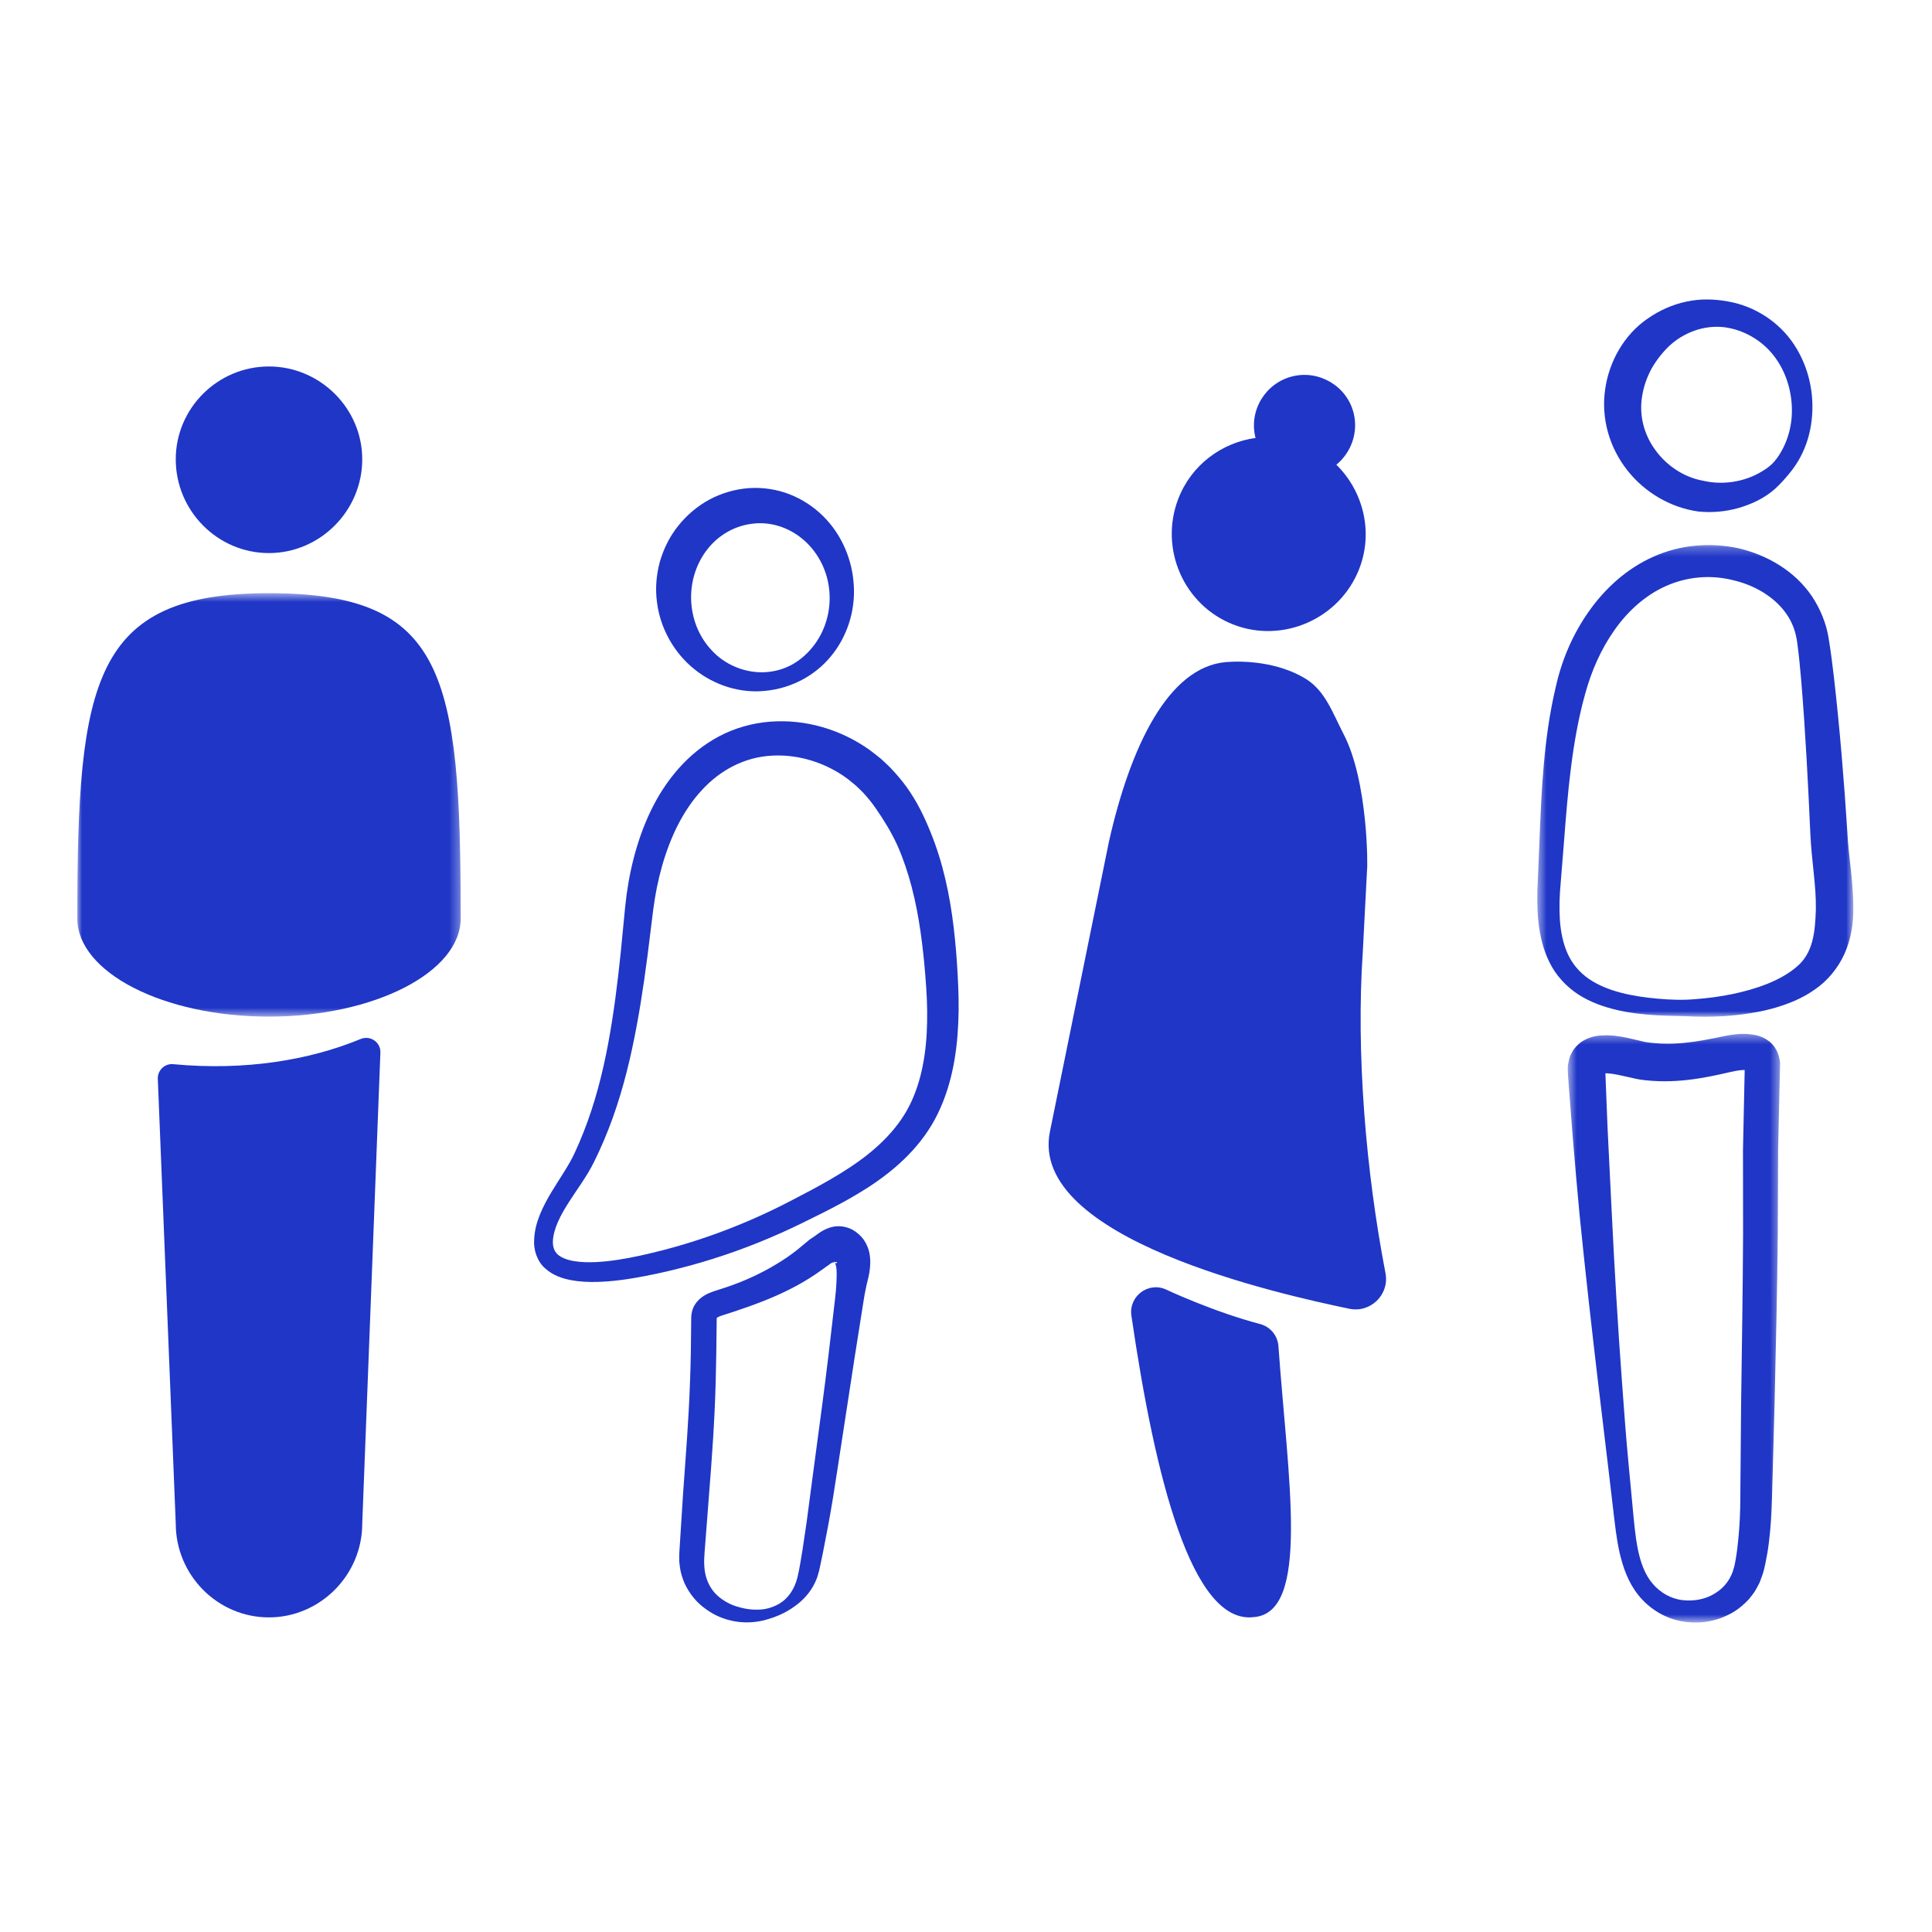
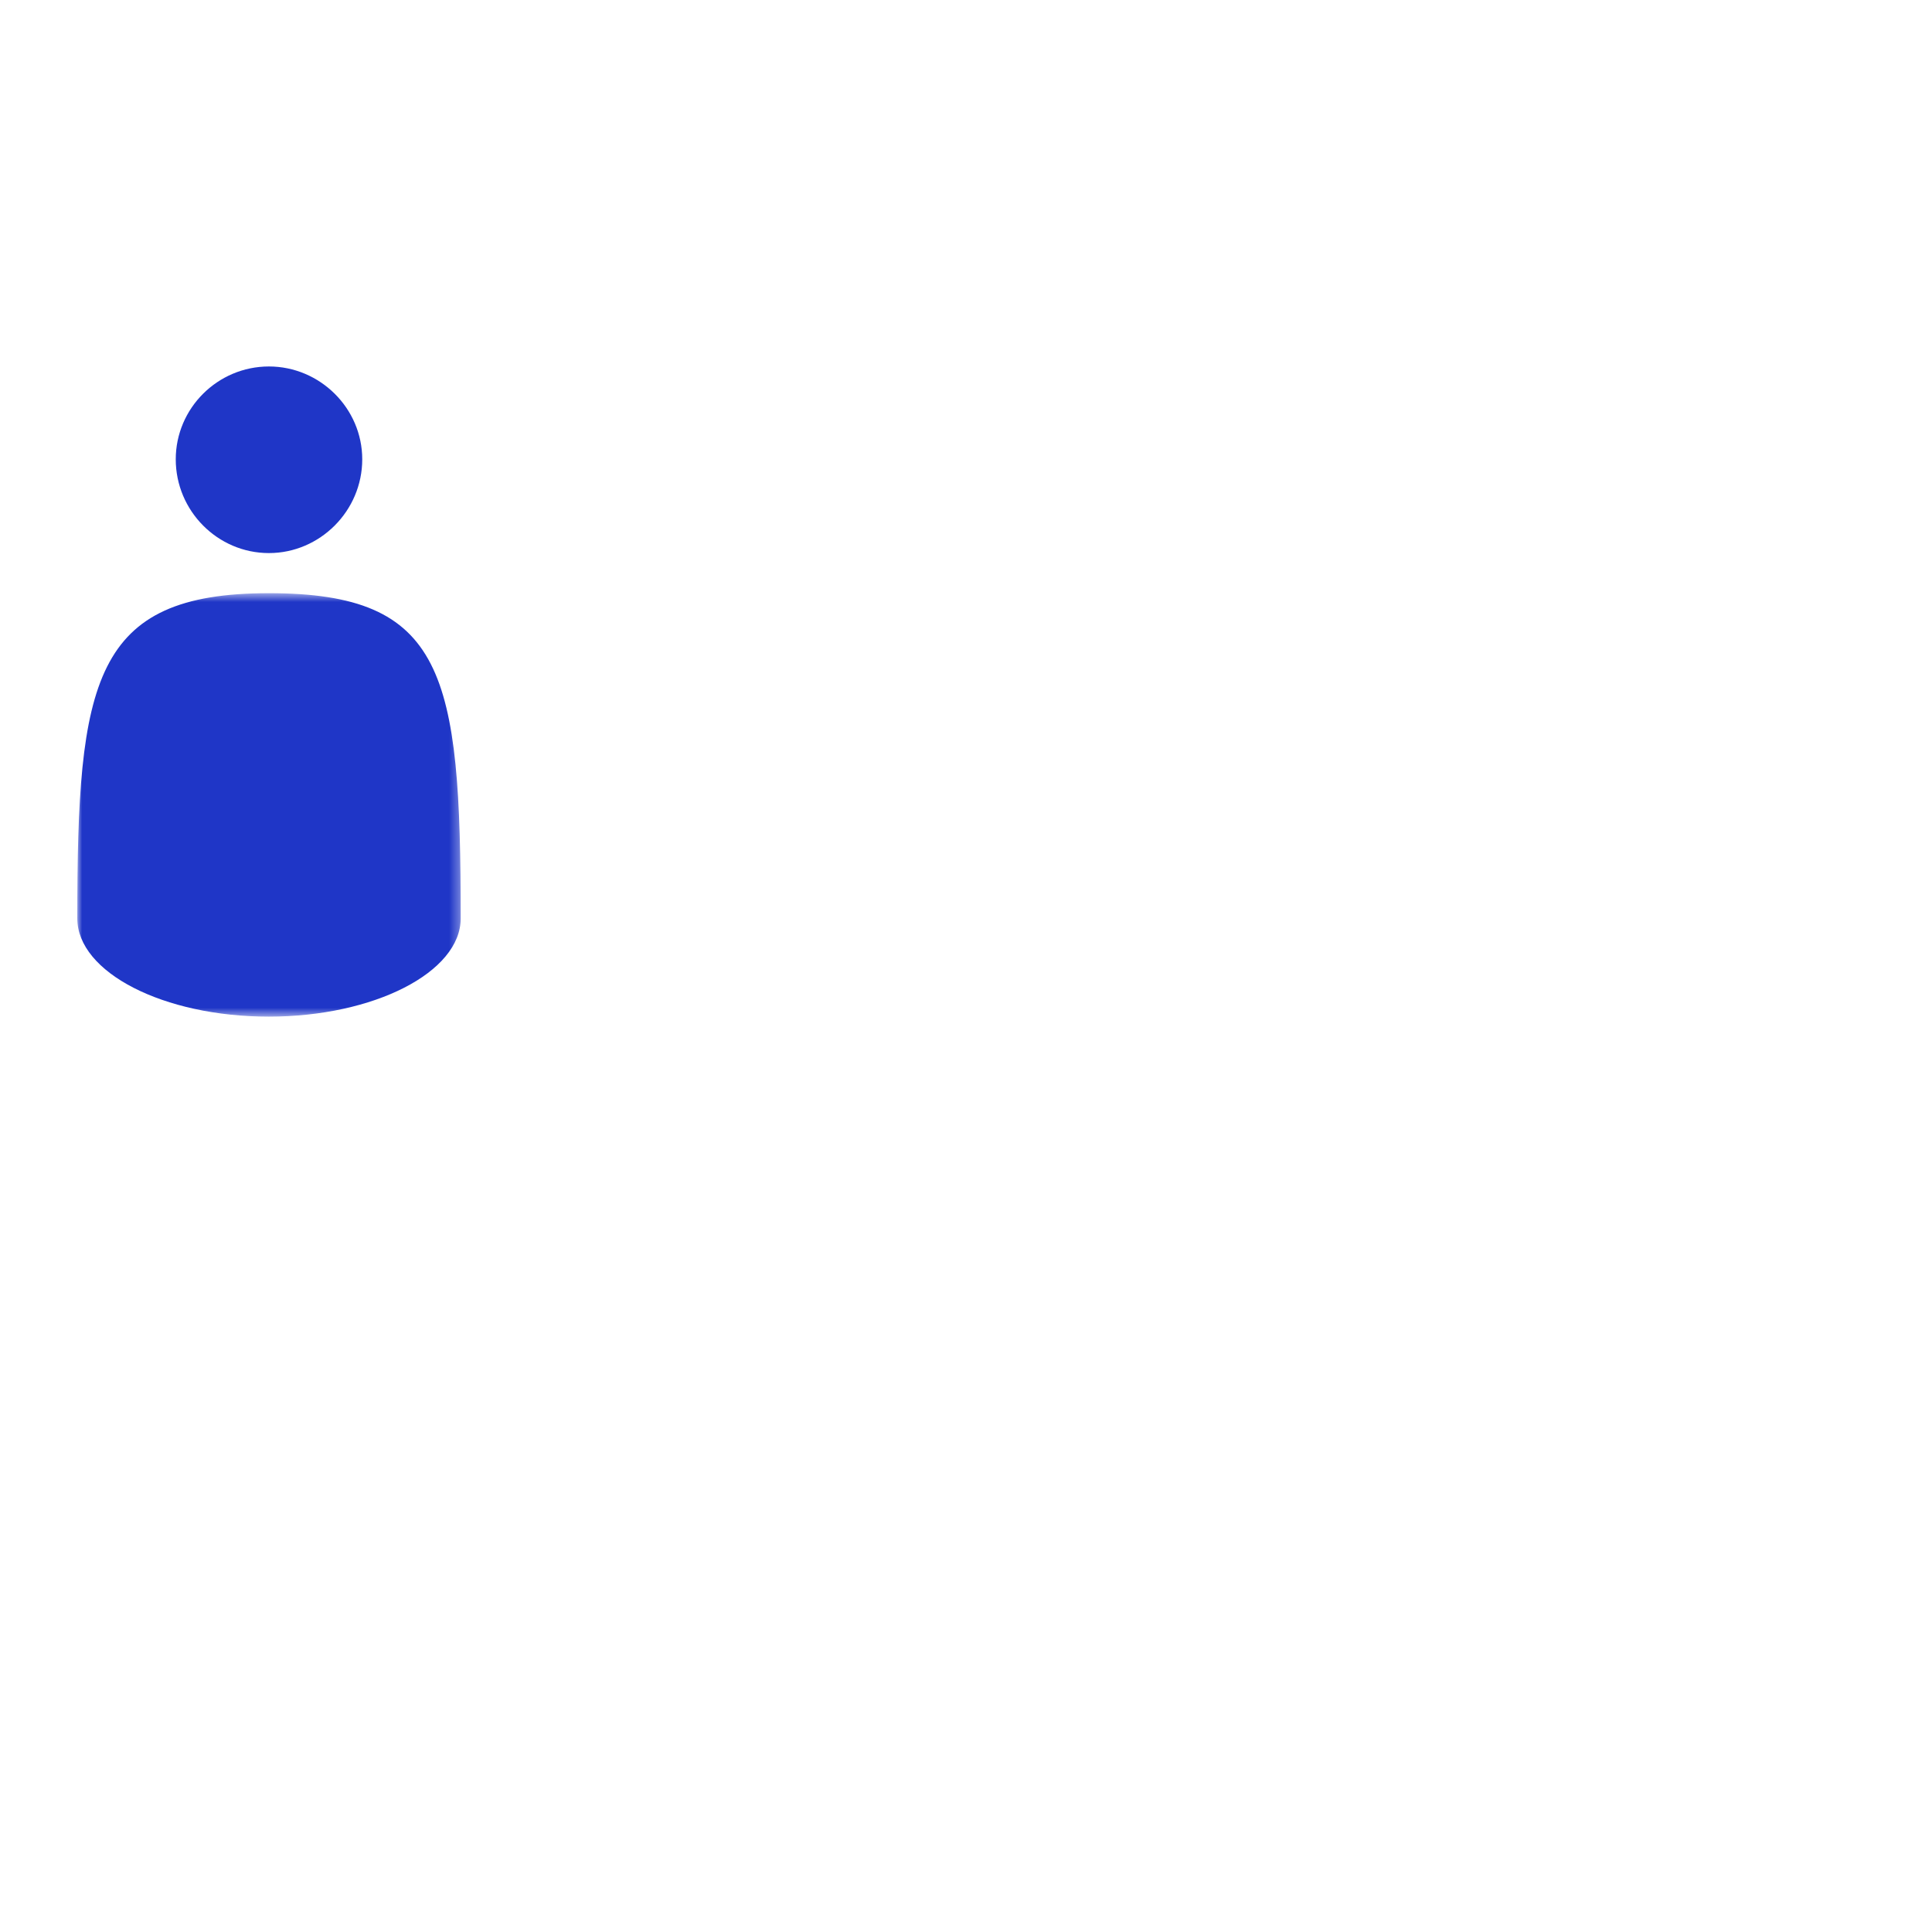
<svg xmlns="http://www.w3.org/2000/svg" xmlns:xlink="http://www.w3.org/1999/xlink" viewBox="0 0 200 200" height="200" width="200">
  <defs>
    <polygon points="0 .585 39.693 .585 39.693 44.419 0 44.419" id="diversity-people-a" />
-     <polygon points=".521 .261 33.24 .261 33.24 49.089 .521 49.089" id="diversity-people-c" />
-     <polygon points=".571 .4 22.553 .4 22.553 61.333 .571 61.333" id="diversity-people-e" />
  </defs>
  <g transform="translate(8 31)" fill-rule="evenodd" fill="none">
    <path d="M19.838,26.254 C25.122,26.254 29.499,21.886 29.499,16.547 C29.499,11.262 25.122,6.937 19.838,6.937 C14.53,6.937 10.194,11.262 10.194,16.547 C10.194,21.886 14.53,26.254 19.838,26.254" fill="#1F36C7" />
    <g transform="translate(0 29.822)">
      <mask fill="#fff" id="diversity-people-b">
        <use xlink:href="#diversity-people-a" />
      </mask>
      <path mask="url(#diversity-people-b)" d="M19.827,0.585 C1.615,0.585 -0,9.668 -0,34.241 C-0,39.839 8.914,44.419 19.828,44.419 C30.694,44.419 39.693,39.839 39.693,34.241 C39.693,8.883 38.039,0.585 19.827,0.585" fill="#1F36C7" />
    </g>
-     <path d="M29.331 76.558C24.049 78.74 17.379 79.865 9.925 79.163 9.002 79.076 8.239 79.876 8.341 80.796L10.194 126.724C10.194 132.063 14.53 136.432 19.838 136.432 25.122 136.432 29.499 132.063 29.499 126.724L31.381 77.9C31.371 76.847 30.304 76.156 29.331 76.558M65.251 25.833C66.387 24.392 68.056 23.429 69.871 23.217 71.662 22.976 73.564 23.544 75.046 24.77 76.533 25.987 77.567 27.835 77.817 29.854 78.085 31.866 77.579 33.991 76.366 35.664 75.76 36.496 74.992 37.222 74.095 37.739 73.199 38.262 72.174 38.537 71.145 38.591 69.068 38.671 67.031 37.803 65.678 36.324 64.295 34.868 63.587 32.923 63.544 31.029 63.497 29.131 64.11 27.271 65.251 25.833M63.9 38.292C65.985 39.969 68.697 40.806 71.287 40.509 73.879 40.253 76.352 38.969 78.008 36.949 79.678 34.946 80.545 32.274 80.386 29.638 80.252 27.009 79.168 24.353 77.199 22.42 76.225 21.453 75.037 20.674 73.724 20.163 72.409 19.653 70.964 19.437 69.54 19.53 68.124 19.63 66.723 20.036 65.462 20.705 64.201 21.379 63.098 22.323 62.214 23.427 61.323 24.531 60.692 25.824 60.302 27.172 59.939 28.529 59.822 29.95 60.009 31.324 60.344 34.081 61.809 36.623 63.9 38.292M86.136 83.469C84.834 86.037 82.58 88.135 80.01 89.827 78.724 90.684 77.357 91.461 75.953 92.211 74.54 92.962 73.125 93.712 71.704 94.383 68.848 95.739 65.891 96.885 62.86 97.794 61.344 98.249 59.812 98.647 58.264 98.983 56.723 99.317 55.179 99.581 53.661 99.652 52.904 99.686 52.155 99.668 51.46 99.555 50.769 99.446 50.137 99.217 49.746 98.876 49.372 98.534 49.21 98.074 49.235 97.443 49.269 96.825 49.476 96.12 49.769 95.467 50.356 94.132 51.283 92.861 52.188 91.493 52.64 90.808 53.099 90.086 53.487 89.299 53.855 88.555 54.2 87.802 54.523 87.04 55.821 83.997 56.739 80.795 57.428 77.597 58.121 74.393 58.608 71.165 59.028 67.95L59.625 63.148C59.823 61.617 60.124 60.102 60.541 58.633 61.376 55.708 62.684 52.912 64.65 50.8 66.603 48.659 69.168 47.353 71.958 47.222 74.727 47.071 77.583 47.992 79.816 49.682 80.092 49.896 80.354 50.129 80.626 50.348 80.888 50.578 81.121 50.837 81.372 51.077 81.834 51.592 82.278 52.113 82.695 52.733 83.525 53.932 84.297 55.194 84.917 56.558 86.121 59.301 86.838 62.313 87.286 65.402 87.509 66.949 87.674 68.516 87.798 70.099 87.926 71.679 88.009 73.226 87.975 74.767 87.923 77.835 87.448 80.878 86.136 83.469M90.718 64.946C90.319 61.652 89.629 58.313 88.316 55.109 87.67 53.51 86.898 51.922 85.863 50.491 85.362 49.784 84.75 49.08 84.116 48.418 83.781 48.106 83.461 47.776 83.111 47.484 82.751 47.202 82.4 46.909 82.031 46.641 79.068 44.524 75.39 43.421 71.718 43.708 69.888 43.851 68.069 44.361 66.437 45.225 64.794 46.095 63.384 47.266 62.206 48.606 59.836 51.302 58.453 54.571 57.601 57.838 57.178 59.482 56.893 61.146 56.723 62.816L56.255 67.626C55.925 70.812 55.532 73.977 54.946 77.093 54.359 80.211 53.572 83.257 52.417 86.18 52.131 86.91 51.824 87.632 51.495 88.34 51.189 89.01 50.8 89.663 50.384 90.334 49.553 91.675 48.588 93.044 47.91 94.686 47.579 95.513 47.323 96.382 47.294 97.378 47.224 98.344 47.588 99.574 48.442 100.31 49.265 101.05 50.227 101.348 51.109 101.52 52.003 101.688 52.873 101.723 53.726 101.706 55.432 101.668 57.084 101.421 58.698 101.112 60.309 100.803 61.909 100.429 63.492 99.994 66.659 99.128 69.757 98.013 72.759 96.676 74.269 96.006 75.721 95.28 77.172 94.554 78.629 93.82 80.089 93.04 81.51 92.143 84.337 90.371 87.069 88.037 88.785 84.861 90.471 81.709 91.057 78.215 91.201 74.867 91.279 73.186 91.227 71.509 91.135 69.873 91.047 68.24 90.915 66.596 90.718 64.946M78.399 99.648C78.384 99.651 78.373 99.648 78.359 99.652 78.377 99.681 78.401 99.711 78.42 99.725 78.425 99.728 78.436 99.728 78.443 99.731 78.429 99.704 78.416 99.672 78.403 99.653 78.401 99.65 78.401 99.651 78.399 99.648" fill="#1F36C7" />
-     <path d="M78.643 99.741C78.595 99.778 78.501 99.764 78.443 99.732 78.516 99.891 78.582 100.166 78.6 100.493 78.626 100.853 78.609 101.409 78.582 101.88 78.561 102.369 78.511 102.854 78.458 103.339L77.781 109.151C77.321 113.02 76.784 116.893 76.268 120.781L75.501 126.576 75.073 129.456C74.912 130.409 74.765 131.411 74.579 132.167 74.395 132.98 74.037 133.779 73.425 134.418 72.818 135.057 71.954 135.44 71.075 135.584 70.184 135.702 69.277 135.602 68.446 135.354 67.605 135.129 66.837 134.701 66.235 134.141 65.626 133.578 65.25 132.849 65.056 132.105 64.962 131.727 64.917 131.343 64.9 130.95 64.899 130.752 64.882 130.559 64.9 130.356 64.908 130.164 64.916 129.96 64.938 129.7L65.388 123.863C65.696 119.974 65.985 116.039 66.086 112.096 66.139 110.133 66.168 108.148 66.186 106.212L66.192 105.485C66.191 105.45 66.193 105.442 66.194 105.434 66.243 105.398 66.408 105.285 66.689 105.197L68.064 104.752 69.496 104.259C71.4 103.579 73.3 102.789 75.105 101.738 75.554 101.473 76 101.197 76.436 100.902 76.877 100.607 77.314 100.274 77.653 100.039 77.838 99.94 77.969 99.777 78.135 99.719 78.211 99.691 78.288 99.667 78.359 99.652 78.352 99.642 78.342 99.629 78.34 99.621 78.333 99.587 78.365 99.59 78.399 99.649 78.455 99.64 78.509 99.632 78.55 99.642 78.648 99.657 78.698 99.707 78.643 99.741M81.44 97.378C81.145 96.949 80.723 96.568 80.27 96.312 79.779 96.049 79.182 95.906 78.64 95.944 78.093 95.974 77.662 96.152 77.303 96.332 76.941 96.52 76.672 96.722 76.41 96.912 76.158 97.109 75.893 97.233 75.685 97.424L74.574 98.347C74.221 98.629 73.854 98.897 73.479 99.157 71.97 100.186 70.307 101.058 68.554 101.756 68.113 101.924 67.672 102.093 67.222 102.242L65.807 102.704C65.529 102.804 65.222 102.926 64.892 103.125 64.564 103.326 64.195 103.632 63.927 104.07 63.657 104.488 63.551 105.066 63.553 105.426L63.547 106.165C63.539 108.14 63.505 110.065 63.431 112.011 63.303 115.889 62.983 119.754 62.708 123.664L62.337 129.53C62.317 129.759 62.314 130.044 62.318 130.339 62.306 130.627 62.345 130.919 62.382 131.209 62.452 131.791 62.641 132.363 62.867 132.908 63.369 133.984 64.137 134.929 65.073 135.572 66.91 136.931 69.262 137.253 71.304 136.673 72.326 136.39 73.312 135.974 74.191 135.334 75.086 134.723 75.883 133.866 76.363 132.838 76.485 132.583 76.597 132.322 76.665 132.051L76.782 131.649 76.863 131.287 77.169 129.838 77.729 126.934C78.089 124.999 78.399 123.061 78.689 121.126L80.472 109.522 81.389 103.711C81.466 103.228 81.546 102.744 81.654 102.263 81.748 101.764 81.895 101.355 81.994 100.739 82.088 100.15 82.152 99.482 81.993 98.666 81.9 98.263 81.734 97.809 81.44 97.378M122.451 106.067C120.183 105.462 117.961 104.684 115.845 103.836 114.833 103.43 113.778 102.99 112.729 102.5 110.888 101.64 108.829 103.183 109.122 105.193 111.575 122.037 115.391 137.14 121.762 136.405 127.675 136.001 125.331 122.149 124.341 108.343 124.263 107.259 123.502 106.347 122.451 106.067M133.079 67.477L133.519 58.983C133.579 58.992 133.674 49.856 131.04 44.901 129.941 42.766 129.165 40.461 127.098 39.227 124.228 37.514 120.767 37.391 118.919 37.538 112.915 38.046 108.996 46.353 106.799 56.12L100.684 86.164C98.476 97.227 124.435 102.967 131.668 104.48 133.882 104.943 135.854 103.014 135.425 100.793 133.404 90.321 132.358 78.023 133.079 67.477M119.695 33.66C124.822 35.644 130.71 33.048 132.714 27.868 134.193 24.046 133.11 19.83 130.34 17.108 131.855 15.863 132.629 13.808 132.131 11.776 131.448 8.99 128.582 7.277 125.797 7.959 123 8.646 121.274 11.485 121.956 14.27 121.962 14.293 121.97 14.315 121.976 14.337 118.48 14.817 115.336 17.12 113.982 20.619 111.977 25.8 114.544 31.667 119.695 33.66M162.008 9.929C162.166 8.945 162.511 8.008 162.98 7.141 163.471 6.286 164.085 5.499 164.809 4.805 166.276 3.446 168.336 2.64 170.441 2.866 172.531 3.123 174.511 4.279 175.773 6.023 177.047 7.763 177.65 10.064 177.466 12.271 177.367 13.376 177.065 14.46 176.565 15.432 176.313 15.917 176.02 16.38 175.665 16.791 175.309 17.202 174.866 17.528 174.404 17.794 172.6 18.907 170.303 19.238 168.311 18.766 166.31 18.417 164.486 17.176 163.319 15.531 162.128 13.882 161.656 11.856 162.008 9.929M160.464 17.691C162.267 19.979 164.926 21.545 167.815 21.953 169.253 22.093 170.694 21.962 172.048 21.566 173.392 21.167 174.697 20.547 175.755 19.601 176.28 19.13 176.74 18.604 177.181 18.075 177.624 17.545 178.02 16.978 178.345 16.373 178.998 15.164 179.395 13.834 179.544 12.486 179.853 9.792 179.256 6.997 177.722 4.67 176.191 2.339 173.645.672 170.849.202 169.462-.051 167.99-.089 166.57.224 165.15.524 163.788 1.127 162.584 1.969 160.137 3.626 158.548 6.445 158.158 9.354 157.949 10.811 158.059 12.364 158.465 13.787 158.869 15.219 159.564 16.546 160.464 17.691" fill="#1F36C7" />
    <g transform="translate(150.616 25.164)">
      <mask fill="#fff" id="diversity-people-d">
        <use xlink:href="#diversity-people-c" />
      </mask>
      <path mask="url(#diversity-people-d)" d="M27.388,43.907 C25.696,45.366 23.201,46.224 20.72,46.742 C19.467,47.004 18.181,47.17 16.892,47.266 C15.584,47.389 14.271,47.332 12.979,47.218 C10.418,46.987 7.804,46.497 5.842,45.158 C4.877,44.484 4.128,43.595 3.655,42.534 C3.177,41.474 2.947,40.27 2.86,39.031 C2.782,37.784 2.826,36.517 2.947,35.221 L3.268,31.225 C3.472,28.57 3.676,25.933 4.006,23.335 C4.332,20.737 4.781,18.176 5.469,15.704 C6.13,13.284 7.131,11.005 8.543,9.019 C9.943,7.04 11.771,5.407 13.894,4.48 C16.009,3.546 18.417,3.321 20.675,3.869 C22.929,4.368 25.048,5.577 26.3,7.368 C26.936,8.263 27.294,9.277 27.436,10.395 C27.607,11.66 27.734,12.972 27.846,14.283 C28.28,19.538 28.553,24.859 28.79,30.146 C28.918,32.975 29.41,35.584 29.361,37.985 C29.284,40.363 29.078,42.485 27.388,43.907 M32.619,29.948 C32.276,24.598 31.84,19.286 31.232,13.939 C31.076,12.6 30.908,11.264 30.681,9.896 C30.448,8.377 29.811,6.845 28.943,5.545 C27.15,2.914 24.324,1.309 21.42,0.609 C18.489,-0.049 15.32,0.22 12.563,1.459 C9.79,2.681 7.53,4.759 5.867,7.121 C4.193,9.482 3.05,12.184 2.441,14.931 C1.801,17.62 1.432,20.337 1.194,23.034 C0.953,25.733 0.848,28.416 0.742,31.079 L0.572,35.057 C0.496,36.417 0.494,37.821 0.636,39.229 C0.789,40.637 1.106,42.083 1.776,43.435 C2.433,44.791 3.515,45.961 4.758,46.775 C6.012,47.582 7.385,48.067 8.75,48.385 C10.118,48.706 11.491,48.854 12.854,48.938 C14.219,49.015 15.571,48.998 16.926,49.077 C18.299,49.112 19.675,49.073 21.054,48.926 C22.431,48.777 23.815,48.549 25.19,48.146 C26.56,47.733 27.945,47.199 29.225,46.287 C30.536,45.414 31.666,44.05 32.328,42.564 C32.998,41.068 33.234,39.501 33.24,38.038 C33.263,35.1 32.729,32.442 32.619,29.948" fill="#1F36C7" />
    </g>
    <g transform="translate(153.722 75.628)">
      <mask fill="#fff" id="diversity-people-f">
        <use xlink:href="#diversity-people-e" />
      </mask>
-       <path mask="url(#diversity-people-f)" d="M18.518,38.605 L18.443,47.37 C18.441,48.856 18.426,50.222 18.32,51.639 C18.27,52.338 18.196,53.033 18.116,53.717 C18.075,54.06 18.025,54.397 17.969,54.73 C17.91,55.046 17.85,55.429 17.773,55.654 C17.52,56.693 16.888,57.637 15.908,58.253 C14.953,58.903 13.698,59.153 12.498,59.021 C11.285,58.899 10.156,58.255 9.356,57.311 C8.541,56.359 8.093,55.071 7.825,53.727 C7.551,52.378 7.439,50.946 7.296,49.486 L6.886,45.128 C6.605,42.225 6.397,39.314 6.183,36.405 C5.754,30.588 5.411,24.766 5.126,18.944 L4.696,10.215 L4.52,5.818 L4.477,4.702 C4.475,4.63 4.471,4.55 4.469,4.476 C4.826,4.477 5.347,4.549 5.879,4.66 L6.886,4.881 C7.261,4.963 7.586,5.053 8.114,5.137 C9.796,5.369 11.385,5.344 12.978,5.166 C14.545,4.994 16.09,4.653 17.479,4.33 C18.044,4.202 18.515,4.132 18.888,4.138 L18.712,12.382 L18.722,21.108 C18.69,26.933 18.603,32.766 18.518,38.605 M21.462,1.202 C20.631,0.56 19.943,0.509 19.453,0.437 C18.389,0.323 17.466,0.493 16.701,0.644 C15.242,0.954 13.923,1.211 12.582,1.335 C11.272,1.461 9.92,1.436 8.71,1.26 C8.516,1.23 8.134,1.135 7.797,1.054 C7.438,0.967 7.063,0.877 6.668,0.794 C5.869,0.641 5.036,0.483 3.918,0.572 C3.395,0.603 2.651,0.781 1.937,1.255 C1.58,1.551 1.219,1.88 1.023,2.29 C0.92,2.485 0.799,2.709 0.748,2.894 C0.7,3.077 0.658,3.264 0.624,3.452 C0.535,3.87 0.586,4.076 0.582,4.38 C0.594,4.709 0.609,4.837 0.622,5.024 L0.701,6.095 L1.037,10.442 C1.276,13.36 1.523,16.277 1.802,19.191 C2.386,25.016 3.043,30.831 3.728,36.64 L4.77,45.349 L5.282,49.703 C5.458,51.142 5.602,52.626 5.944,54.134 C6.295,55.626 6.826,57.188 7.883,58.501 C8.926,59.81 10.441,60.792 12.113,61.156 C13.781,61.511 15.586,61.347 17.174,60.542 C17.982,60.168 18.698,59.587 19.325,58.919 C19.61,58.56 19.915,58.205 20.119,57.788 C20.228,57.584 20.348,57.383 20.443,57.173 L20.681,56.523 C20.859,56.062 20.912,55.72 21.008,55.323 C21.09,54.939 21.163,54.557 21.228,54.178 C21.36,53.418 21.445,52.66 21.517,51.905 C21.662,50.411 21.71,48.857 21.741,47.422 L21.98,38.671 C22.118,32.834 22.257,26.988 22.312,21.135 L22.349,12.342 L22.553,3.39 C22.519,3.111 22.468,2.786 22.315,2.39 C22.172,2 21.863,1.523 21.462,1.202" fill="#1F36C7" />
    </g>
  </g>
</svg>